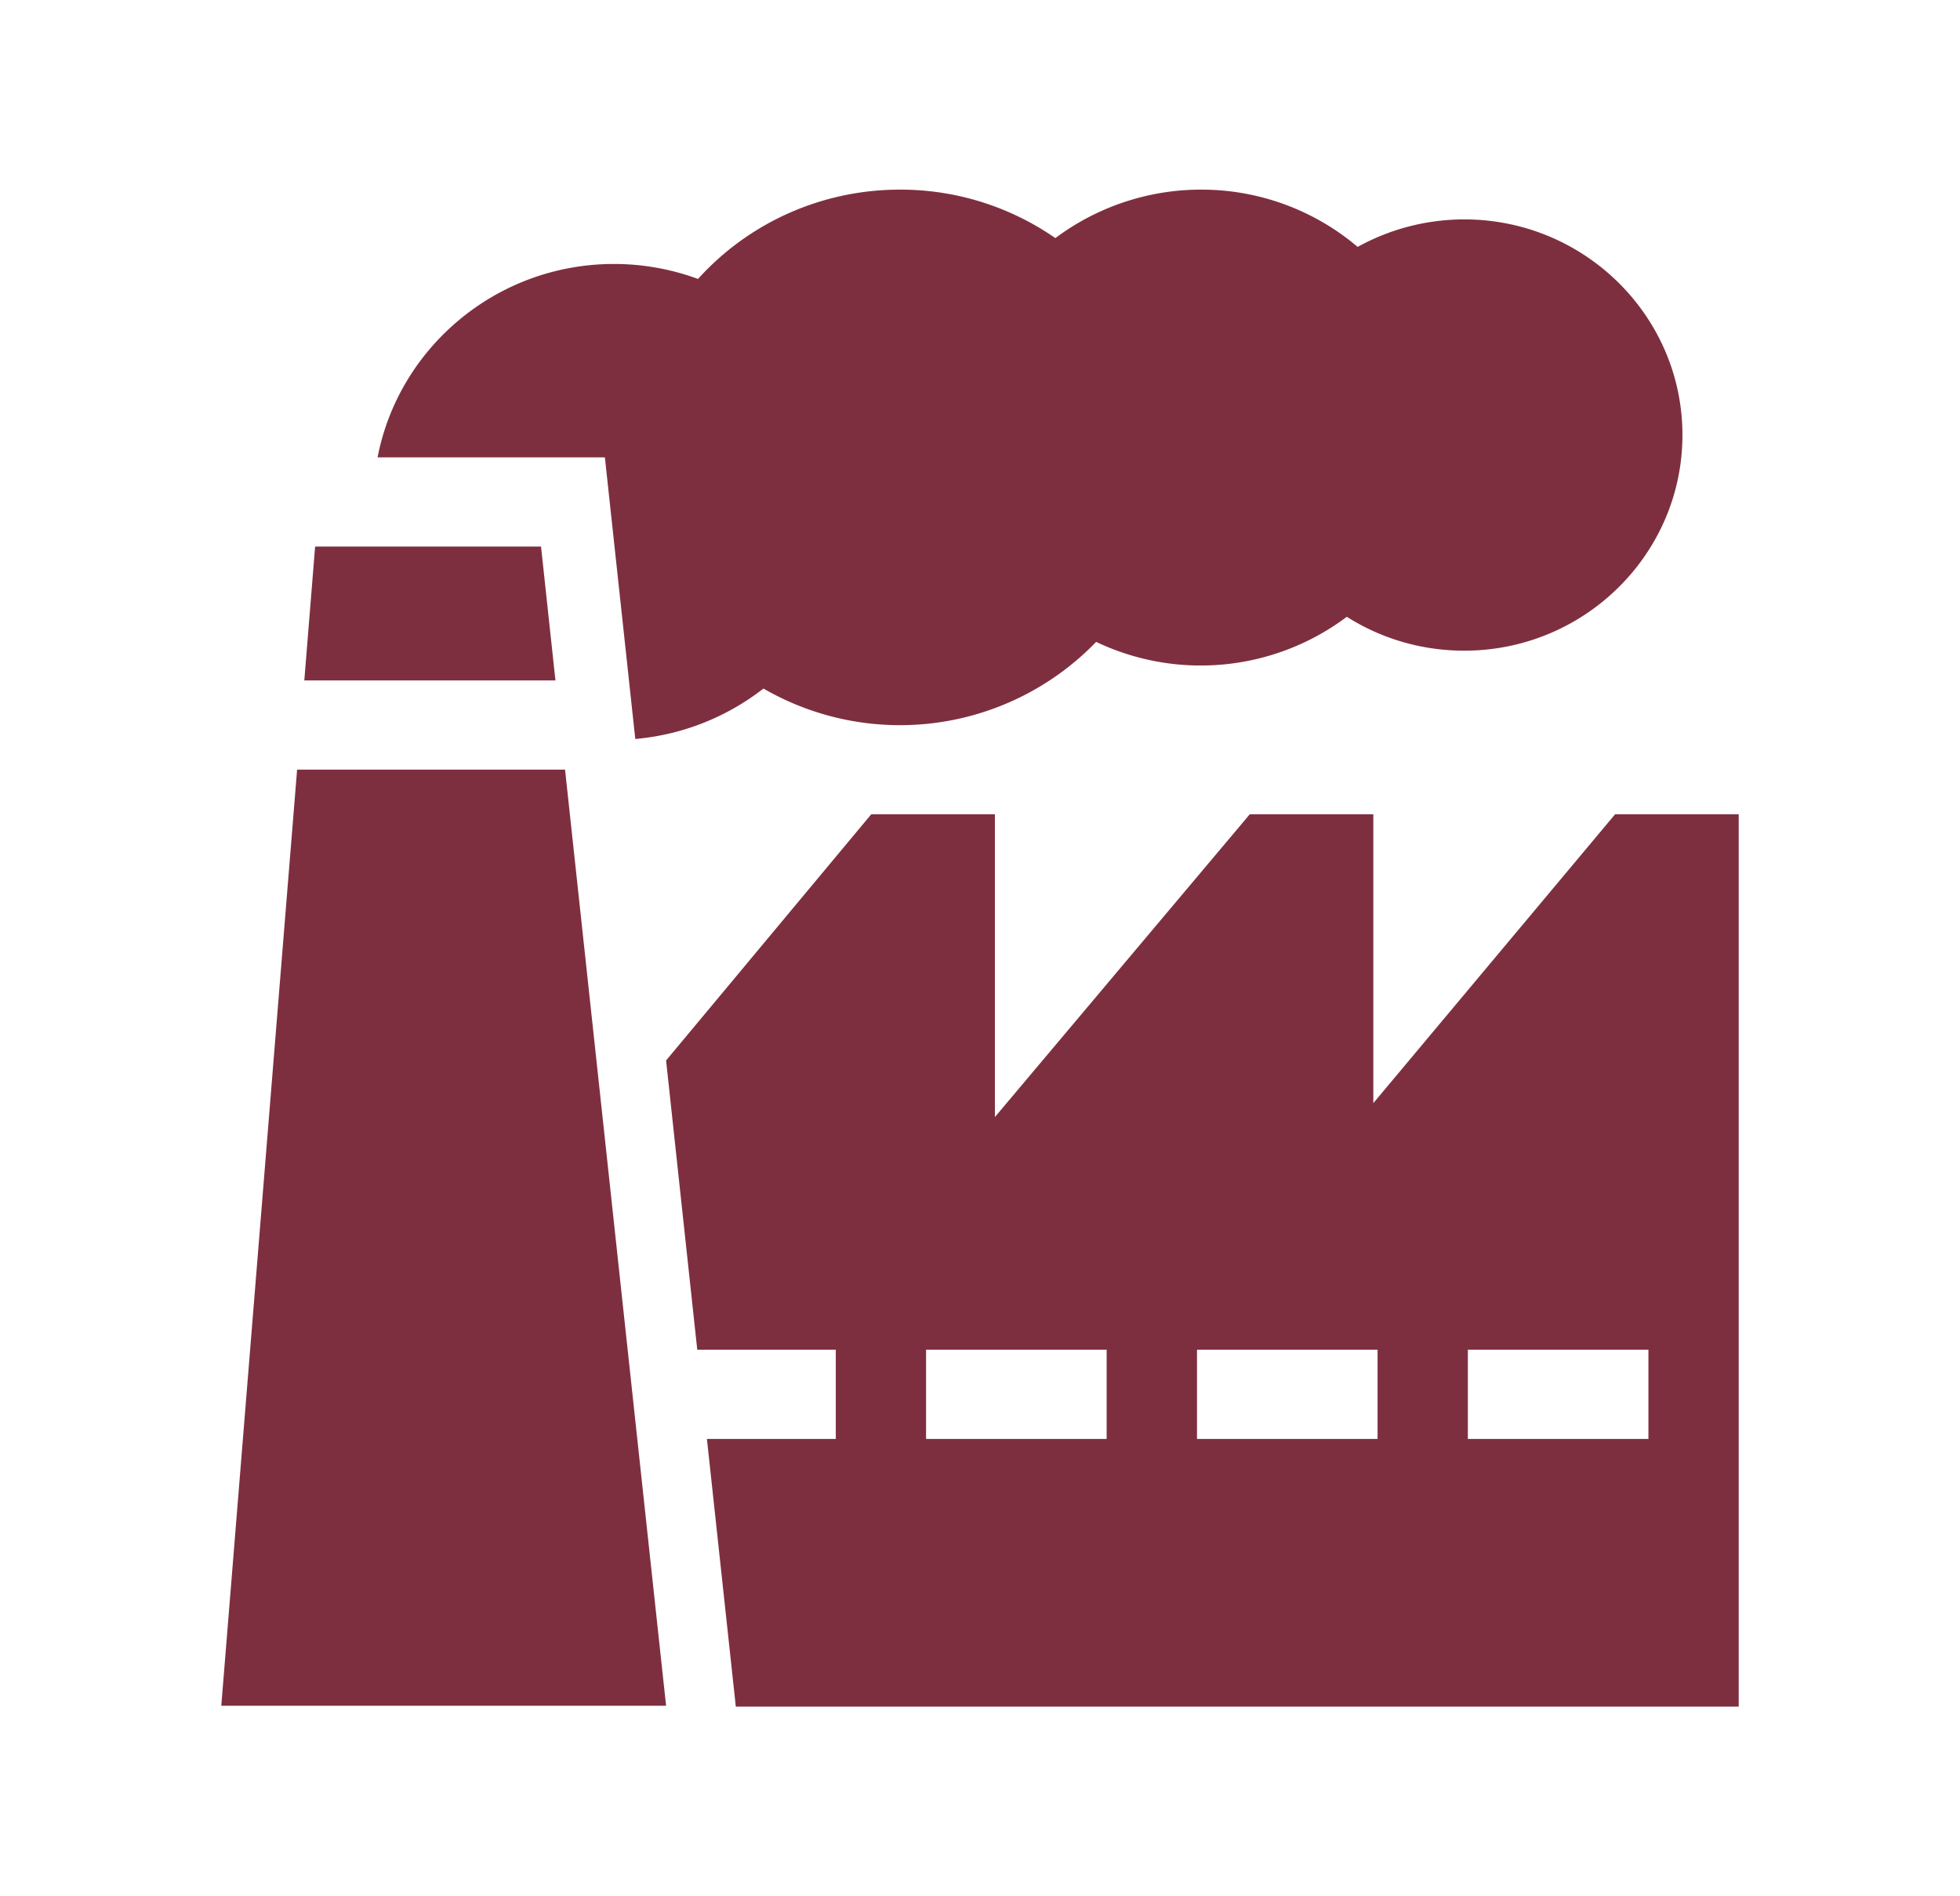
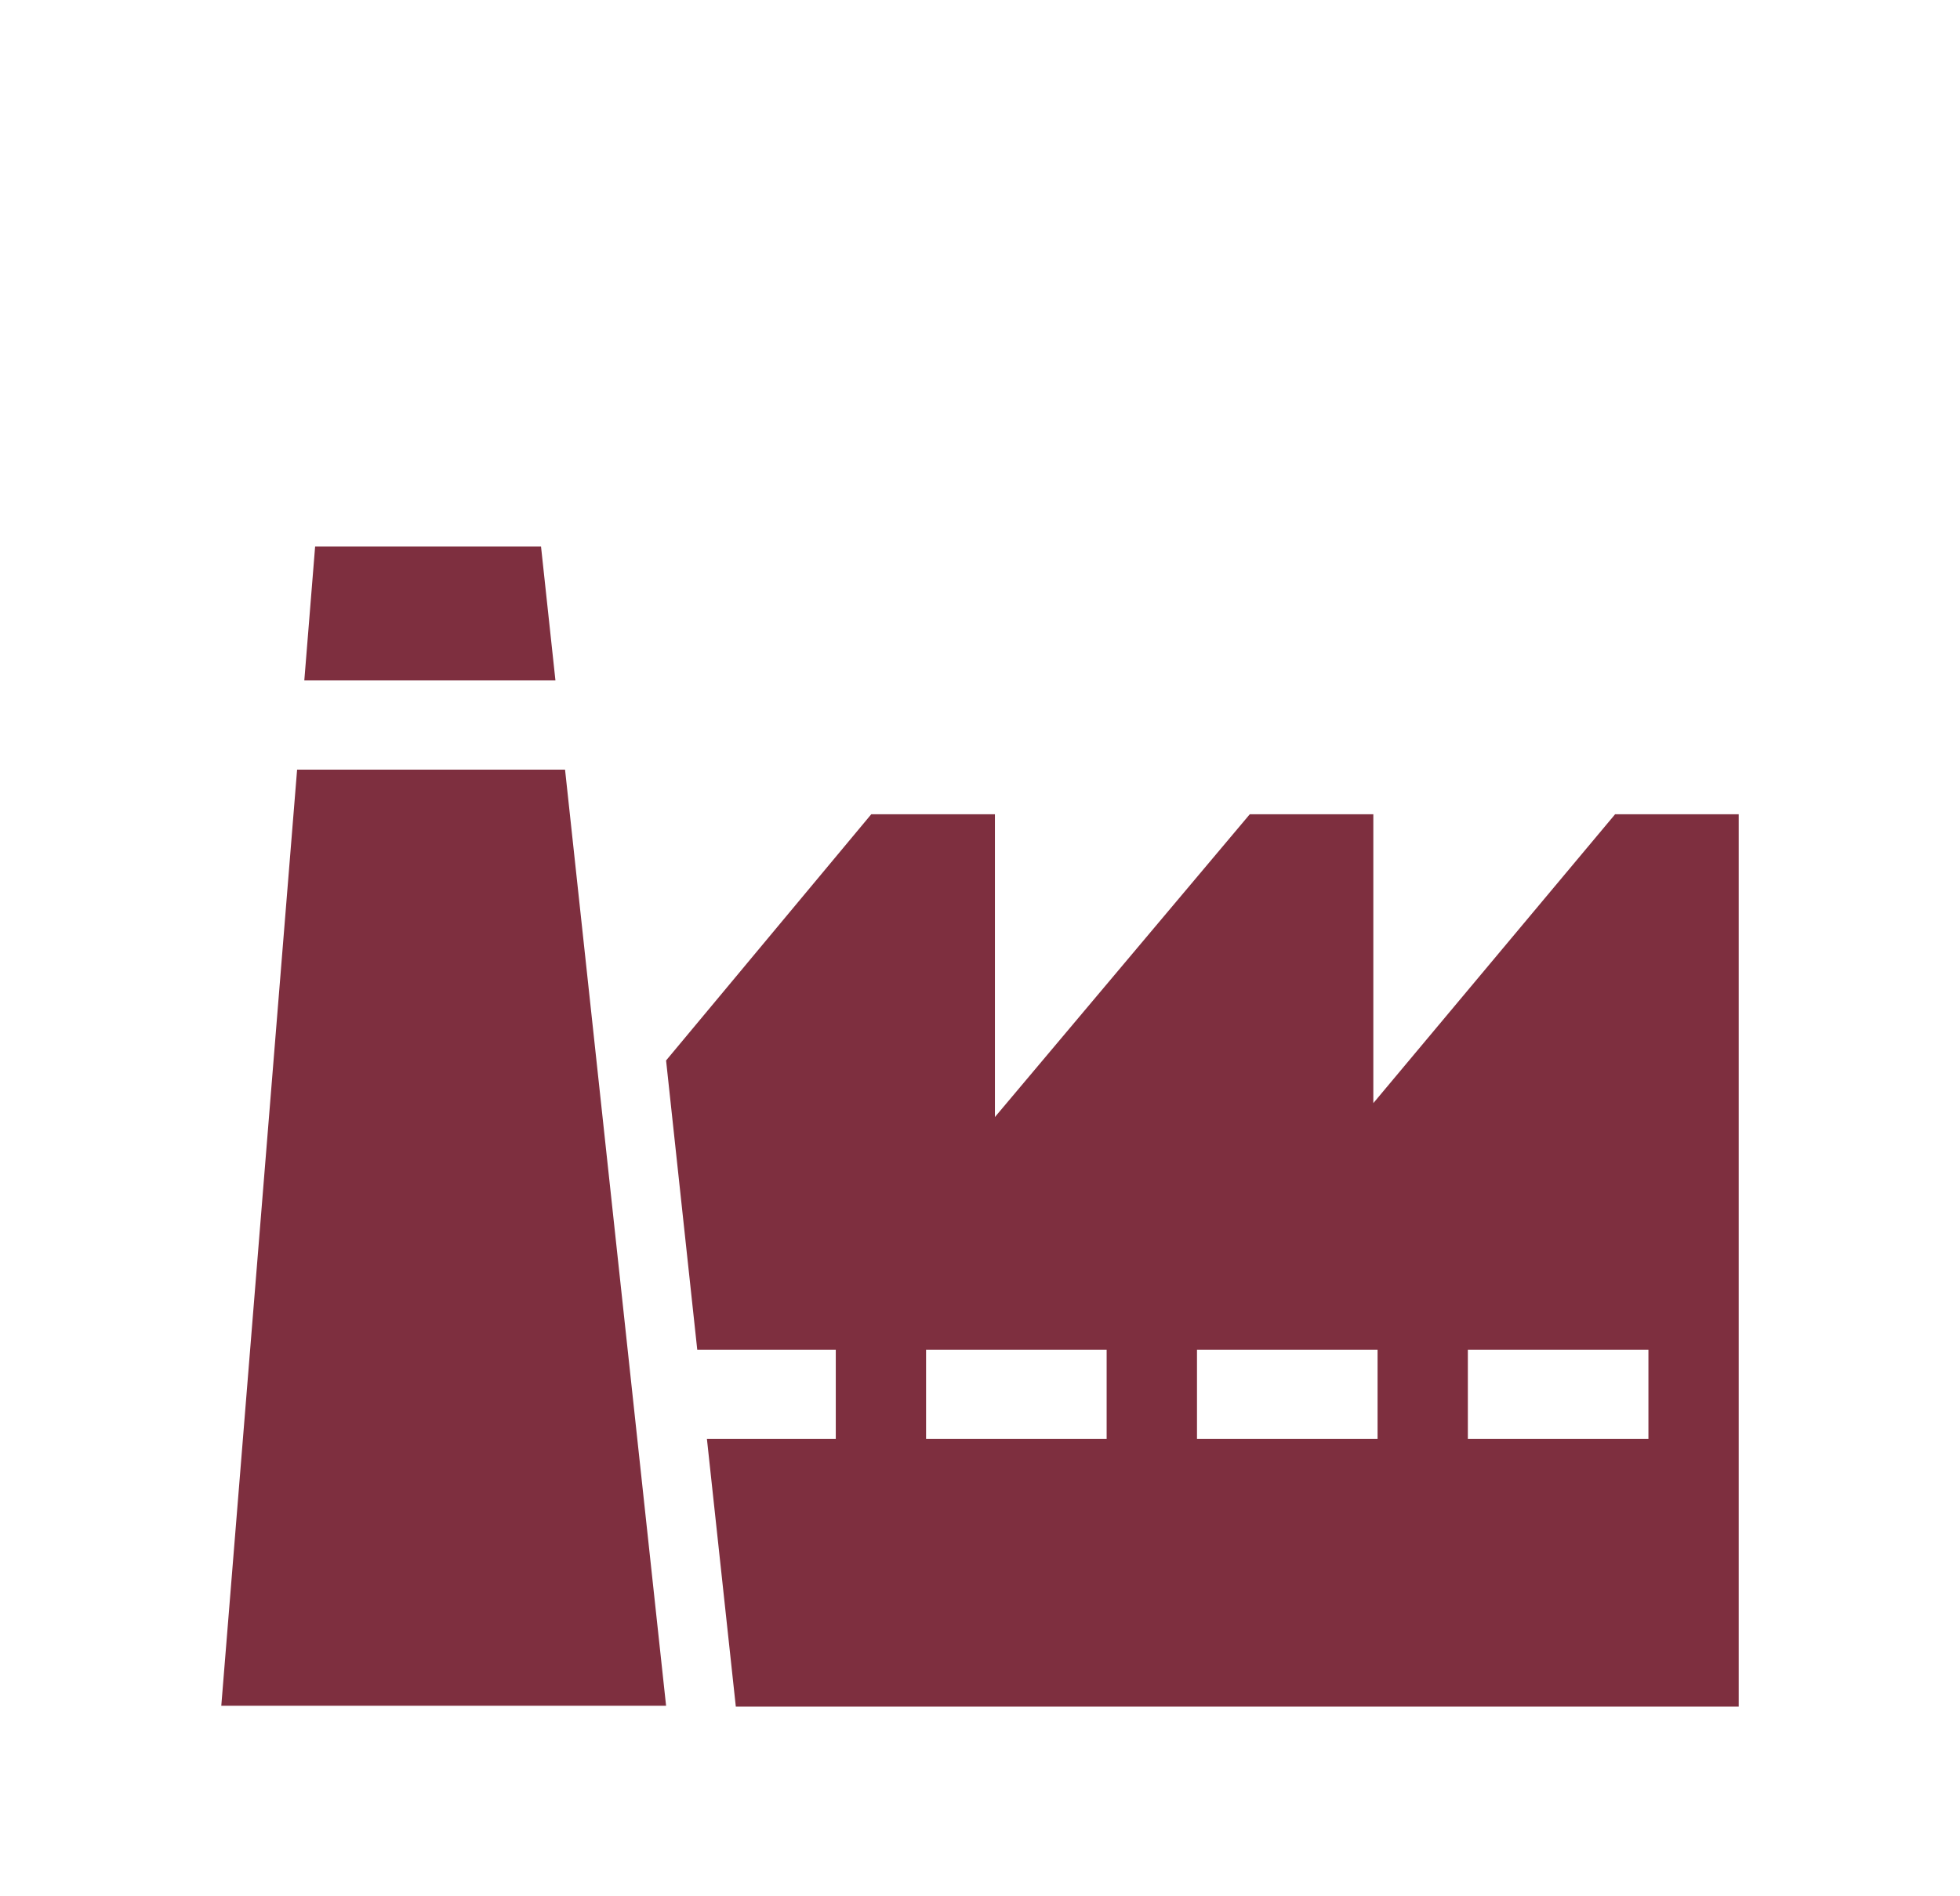
<svg xmlns="http://www.w3.org/2000/svg" width="31" height="30" fill="none">
  <path d="M4.699 12.177 3.5 26.986h7.035l-1.598-14.81H4.7Zm.285-3.53-.171 2.118h3.972l-.228-2.118H4.984Zm20.561 4.235-3.824 4.57v-4.57h-1.954l-4.031 4.79v-4.79H13.78l-3.245 3.895.493 4.576h2.191v1.412h-2.038L11.638 27H27.5V12.882h-1.955Zm-8.042 9.883h-2.856v-1.412h2.856v1.412Zm4.285 0h-2.856v-1.412h2.856v1.412Zm4.284 0h-2.856v-1.412h2.856v1.412Z" fill="#7E2F3F" />
-   <path d="m9.567 7.235.481 4.456a3.845 3.845 0 0 0 2.027-.798 4.312 4.312 0 0 0 5.262-.738 3.848 3.848 0 0 0 3.965-.397c.55.349 1.191.536 1.857.536 1.903 0 3.451-1.53 3.451-3.412 0-1.88-1.548-3.411-3.45-3.411a3.49 3.49 0 0 0-1.687.435A3.82 3.82 0 0 0 18.994 3c-.835 0-1.644.274-2.302.767A4.292 4.292 0 0 0 14.234 3c-1.232 0-2.387.52-3.194 1.413a3.848 3.848 0 0 0-1.328-.237c-1.856 0-3.405 1.32-3.74 3.06h3.595Z" fill="#7E2F3F" />
</svg>